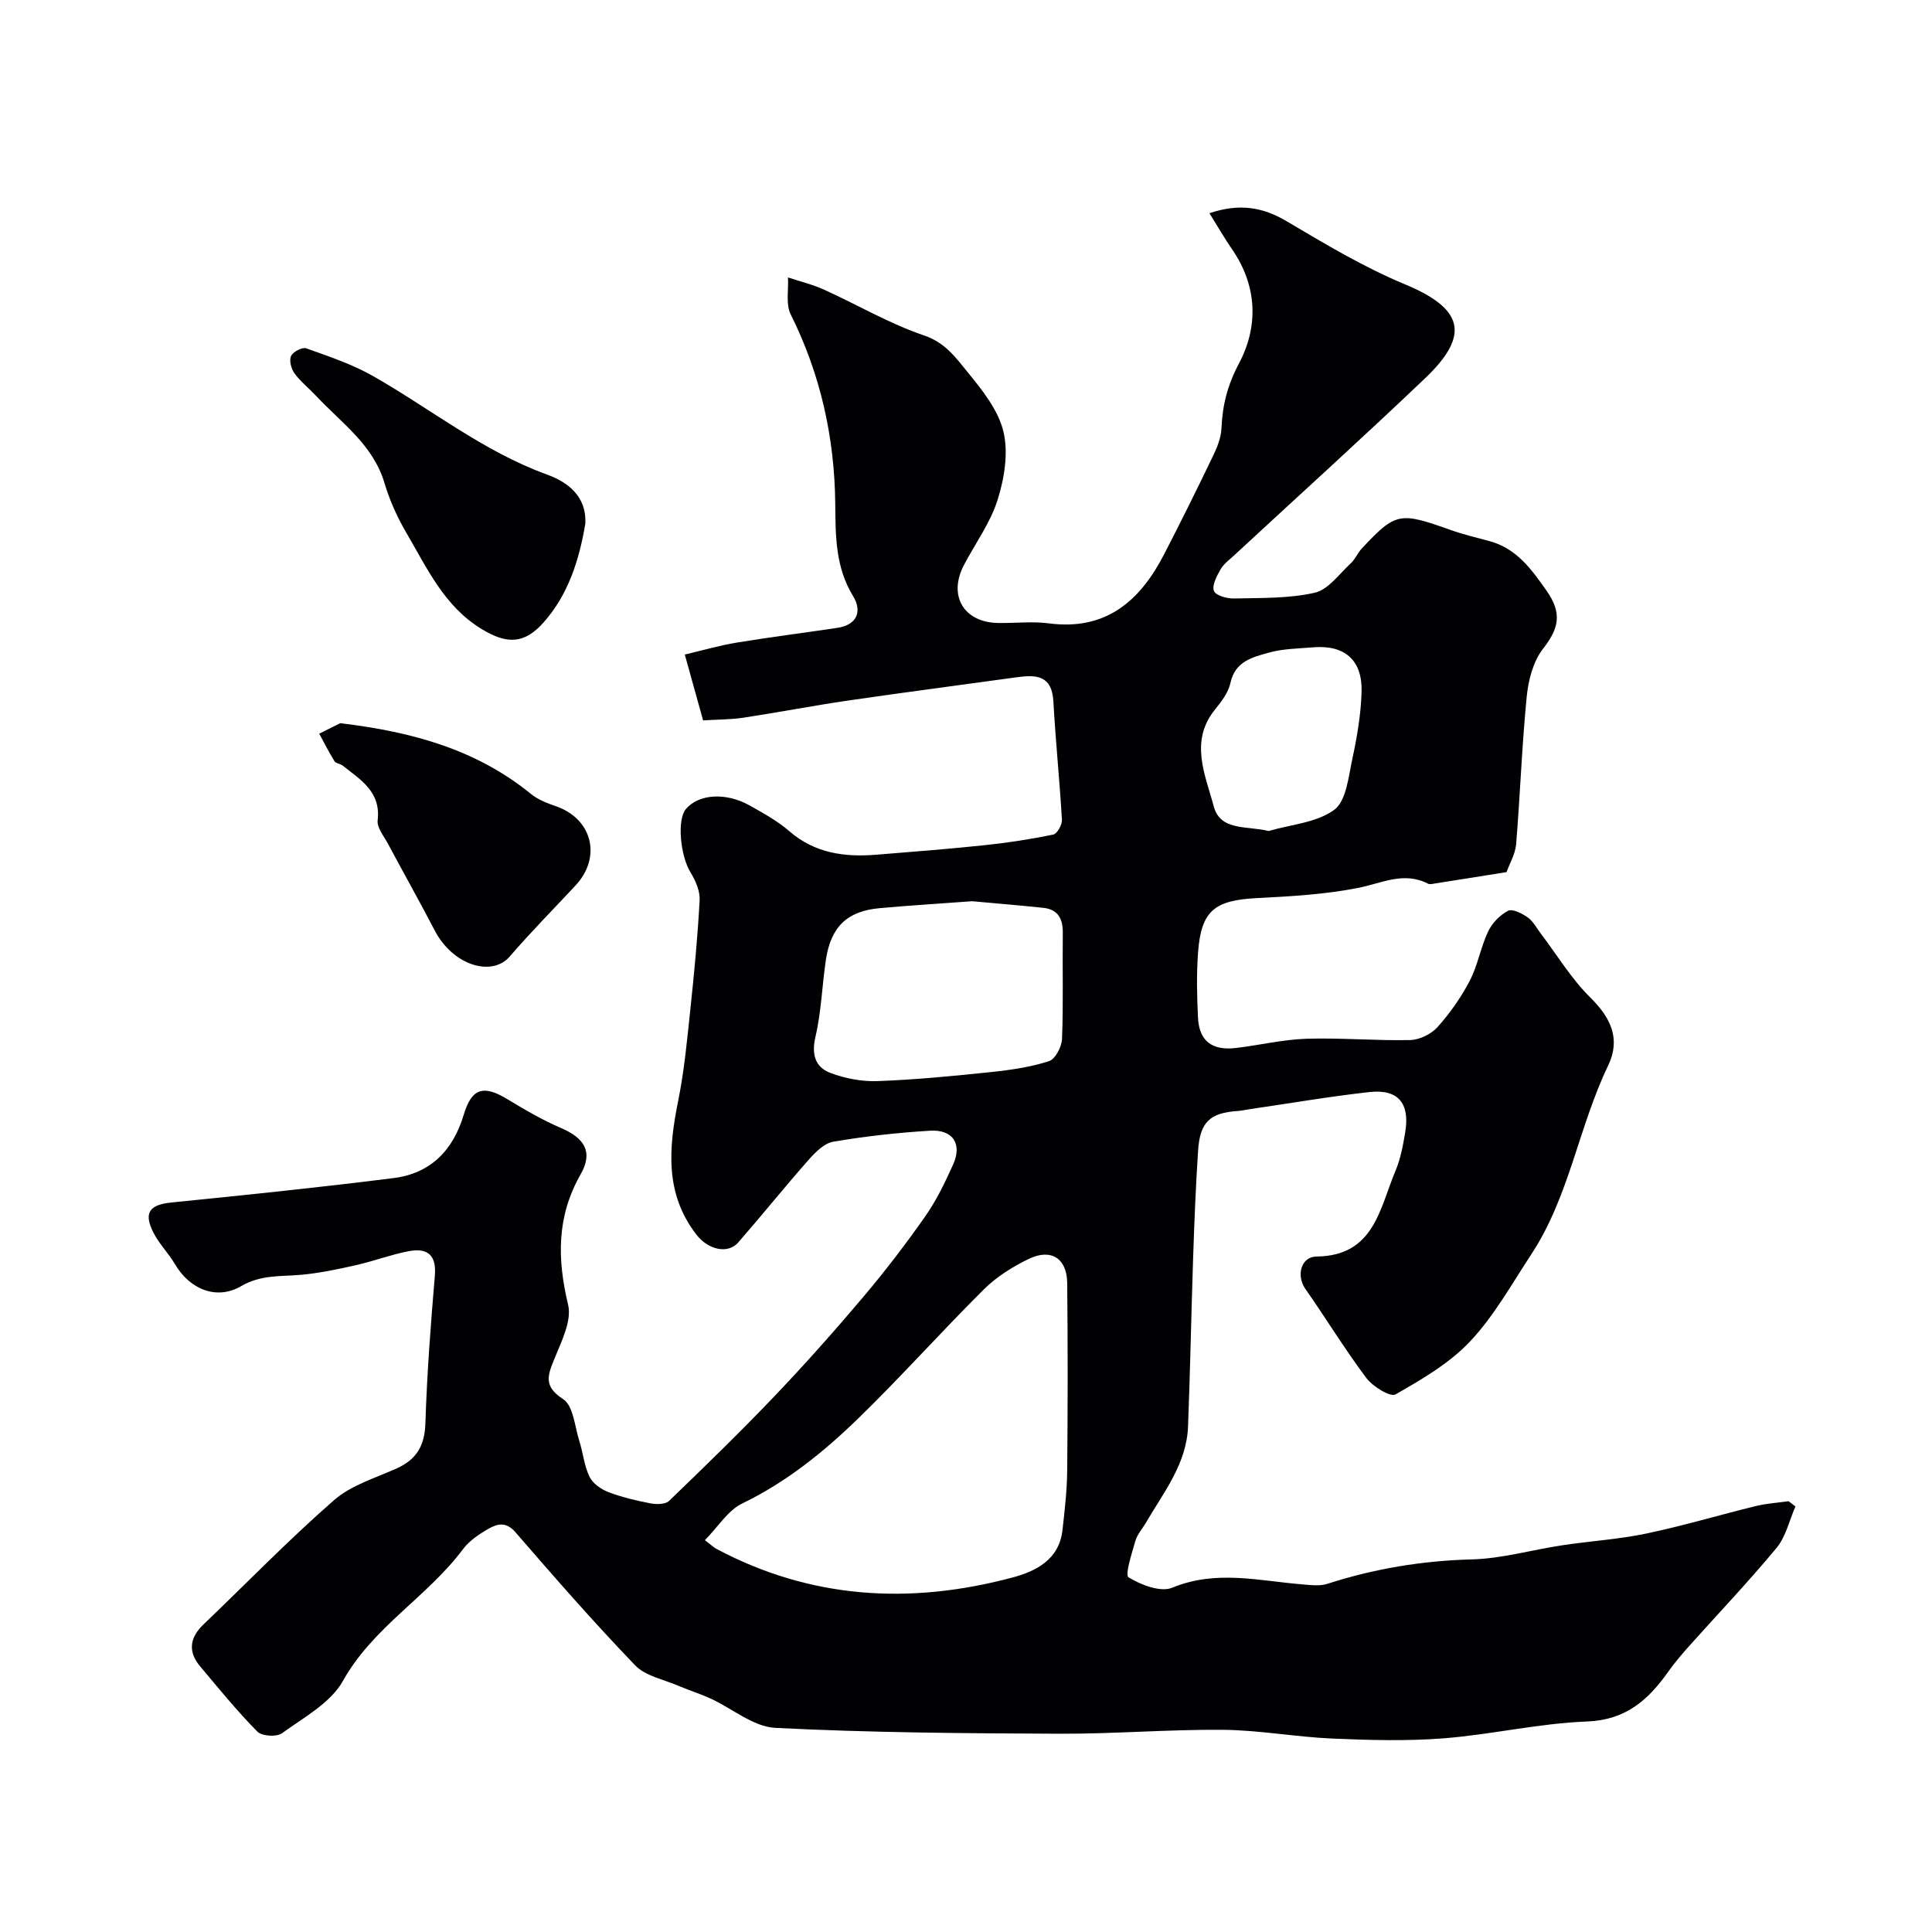
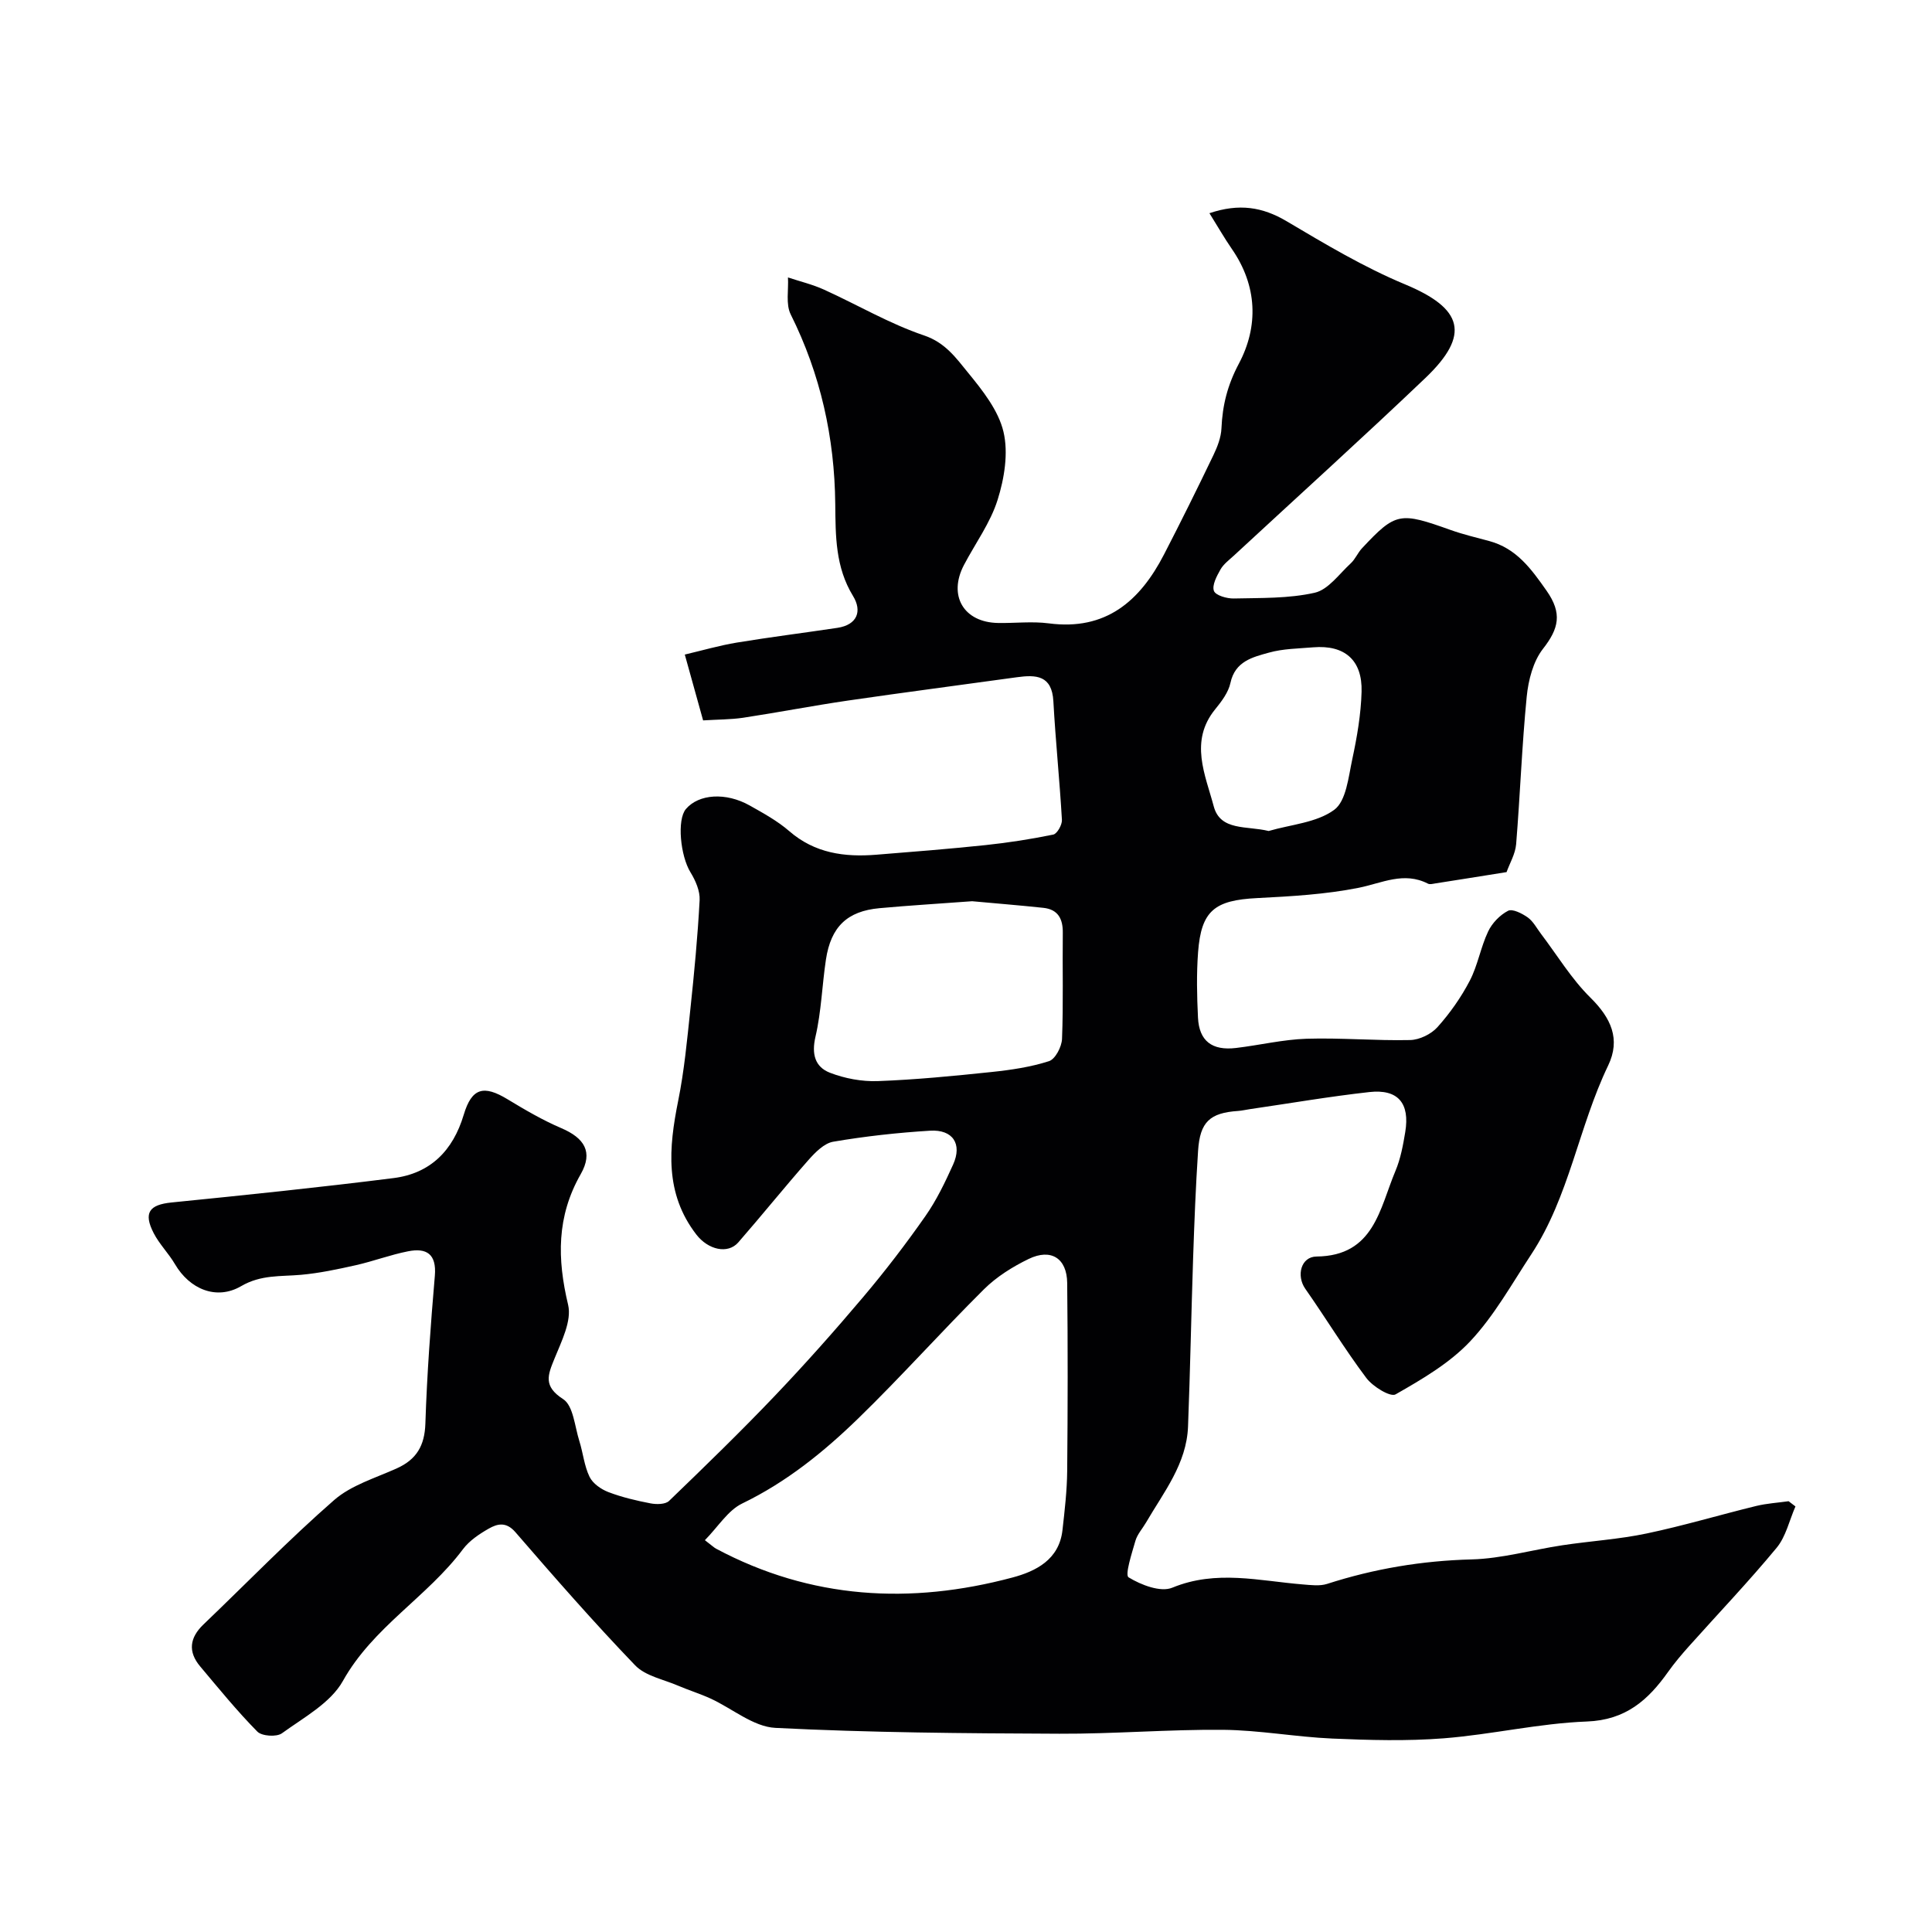
<svg xmlns="http://www.w3.org/2000/svg" enable-background="new 0 0 400 400" viewBox="0 0 400 400">
  <g fill="#010103">
    <path d="m145.57 149.15c-1.26-4.52-2.37-8.54-3.79-13.63 3.69-.87 7.2-1.89 10.77-2.48 6.92-1.14 13.88-2.01 20.82-3.05 4.16-.63 5.14-3.49 3.25-6.58-3.68-6.01-3.62-12.45-3.69-19.08-.14-13.73-3.04-26.84-9.22-39.23-1.06-2.12-.42-5.08-.57-7.66 2.49.83 5.07 1.44 7.45 2.52 6.93 3.14 13.57 7.07 20.73 9.49 4.41 1.49 6.64 4.69 9.09 7.69 3.02 3.69 6.3 7.82 7.35 12.26 1.04 4.4.18 9.65-1.22 14.1-1.49 4.75-4.6 8.98-6.96 13.47-3.33 6.34-.06 11.9 7.07 12.01 3.5.06 7.05-.37 10.49.08 11.81 1.55 18.87-4.61 23.85-14.25 3.52-6.81 6.92-13.68 10.24-20.59.83-1.73 1.58-3.67 1.66-5.55.21-4.78 1.24-8.93 3.61-13.39 4.09-7.71 3.83-16.1-1.46-23.74-1.54-2.23-2.89-4.6-4.64-7.4 6.14-2.06 10.97-1.31 16.01 1.68 7.95 4.71 15.98 9.51 24.48 13.05 11.97 4.98 13.64 10.4 4.21 19.4-13.05 12.44-26.43 24.53-39.66 36.78-.98.9-2.13 1.75-2.76 2.87-.77 1.36-1.78 3.25-1.35 4.42.34.93 2.69 1.61 4.13 1.57 5.6-.13 11.34.03 16.74-1.19 2.81-.64 5.06-3.88 7.45-6.08.94-.86 1.45-2.18 2.33-3.12 7.02-7.51 7.85-7.54 18.39-3.78 2.59.92 5.28 1.55 7.94 2.27 5.64 1.52 8.68 5.72 11.89 10.29 3.29 4.69 2.54 7.83-.74 12.03-2.04 2.61-3.03 6.48-3.37 9.9-1 10.16-1.36 20.37-2.19 30.55-.17 2.03-1.34 3.97-1.98 5.78-5.14.82-9.97 1.6-14.8 2.35-.49.08-1.09.24-1.48.04-5-2.56-9.51-.11-14.35.86-6.88 1.37-13.99 1.77-21.03 2.13-8.79.44-11.56 2.6-12.21 11.19-.34 4.5-.24 9.05-.02 13.56.24 4.84 2.91 6.88 7.89 6.28 4.87-.58 9.71-1.75 14.58-1.91 7.14-.22 14.31.43 21.45.27 1.94-.04 4.36-1.22 5.66-2.67 2.59-2.89 4.89-6.16 6.69-9.61 1.66-3.19 2.25-6.92 3.8-10.19.82-1.74 2.44-3.42 4.13-4.29.91-.47 2.91.55 4.08 1.38 1.14.82 1.86 2.24 2.75 3.41 3.36 4.43 6.28 9.3 10.2 13.17 4.28 4.22 6.32 8.6 3.69 14.08-6.12 12.71-8.04 27.12-15.91 39.08-4.03 6.12-7.66 12.69-12.62 17.98-4.27 4.55-9.98 7.88-15.48 11.02-1.08.62-4.73-1.62-6.06-3.4-4.48-5.96-8.36-12.36-12.64-18.47-1.89-2.71-.9-6.64 2.34-6.67 11.93-.13 13.05-9.93 16.34-17.74 1.06-2.52 1.57-5.31 2.02-8.02.99-5.99-1.49-8.95-7.43-8.29-8.28.92-16.5 2.34-24.75 3.54-.81.12-1.61.31-2.42.37-5.84.39-7.9 2.26-8.29 8.24-.49 7.42-.78 14.86-1.03 22.29-.39 11.6-.6 23.2-1.05 34.8-.29 7.72-5.03 13.59-8.7 19.89-.74 1.27-1.81 2.43-2.2 3.8-.74 2.57-2.2 7.05-1.41 7.54 2.58 1.58 6.64 3.15 9.06 2.14 9.09-3.75 18-1.4 27.01-.67 1.67.13 3.5.38 5.03-.11 9.73-3.14 19.63-4.8 29.9-5.07 6.29-.16 12.53-1.99 18.81-2.93 5.81-.88 11.72-1.23 17.45-2.44 7.63-1.6 15.12-3.85 22.7-5.7 2.18-.53 4.46-.66 6.69-.98.47.36.95.72 1.42 1.08-1.27 2.89-1.97 6.24-3.91 8.58-5.78 6.99-12.06 13.57-18.11 20.34-1.53 1.71-3.02 3.47-4.35 5.34-4.14 5.84-8.78 9.97-16.81 10.27-9.9.37-19.72 2.7-29.63 3.48-7.66.6-15.41.38-23.1.05-7.55-.33-15.06-1.74-22.6-1.81-11.3-.1-22.6.86-33.9.81-19.6-.08-39.22-.22-58.78-1.21-4.58-.23-8.95-4.03-13.46-6.09-2.17-.99-4.47-1.7-6.67-2.64-3.03-1.31-6.77-2-8.9-4.21-8.57-8.91-16.72-18.24-24.81-27.59-1.91-2.2-3.72-1.74-5.5-.73-1.97 1.12-4.03 2.5-5.36 4.28-7.38 9.88-18.62 16.1-24.85 27.27-2.55 4.56-8.11 7.56-12.62 10.83-1.1.8-4.16.6-5.09-.35-4.19-4.25-7.98-8.91-11.83-13.49-2.57-3.05-2.2-5.94.67-8.69 9-8.61 17.68-17.57 27.05-25.75 3.55-3.1 8.56-4.57 13-6.58 4.07-1.84 5.75-4.69 5.9-9.27.33-10.21 1.09-20.42 1.96-30.6.38-4.52-1.73-5.82-5.55-5.06-3.66.72-7.19 2.06-10.83 2.88-3.75.84-7.55 1.65-11.37 1.99-4.2.37-8.24-.05-12.33 2.33-5.15 3.01-10.7.62-13.72-4.53-1.31-2.24-3.23-4.14-4.41-6.43-2.18-4.23-.9-5.89 3.7-6.35 15.34-1.54 30.67-3.12 45.96-5.05 7.61-.96 12.3-5.66 14.53-13.11 1.67-5.59 4.14-6.2 9.07-3.21 3.6 2.18 7.27 4.33 11.13 5.98 4.77 2.04 6.64 4.93 4.03 9.51-5.02 8.79-4.89 17.54-2.62 27.06.79 3.31-1.36 7.55-2.8 11.1-1.41 3.46-2.4 5.74 1.78 8.44 2.1 1.36 2.39 5.64 3.34 8.65.78 2.46 1.01 5.15 2.12 7.43.67 1.38 2.38 2.58 3.9 3.16 2.8 1.07 5.78 1.77 8.74 2.34 1.23.23 3.06.22 3.82-.51 7.42-7.15 14.82-14.33 21.92-21.78 6.31-6.62 12.39-13.47 18.29-20.45 4.53-5.36 8.82-10.96 12.85-16.72 2.31-3.29 4.09-7.01 5.75-10.69 1.93-4.26-.04-7.3-4.78-7.01-6.71.41-13.42 1.15-20.04 2.28-1.88.32-3.73 2.21-5.13 3.79-4.94 5.6-9.61 11.42-14.52 17.05-2.17 2.49-6.24 1.55-8.69-1.62-6.58-8.53-5.72-17.94-3.76-27.69 1.26-6.23 1.85-12.61 2.52-18.95.8-7.52 1.52-15.06 1.92-22.6.1-1.89-.85-4.06-1.89-5.75-2.09-3.4-2.84-10.88-.95-13.11 2.65-3.12 8.27-3.51 13.21-.73 2.84 1.6 5.76 3.2 8.19 5.31 5.29 4.59 11.45 5.41 18.02 4.88 7.54-.6 15.08-1.2 22.6-1.99 4.71-.5 9.41-1.23 14.04-2.18.8-.17 1.84-2.02 1.79-3.04-.47-8.19-1.32-16.36-1.77-24.55-.29-5.4-3.57-5.54-7.59-4.98-11.66 1.62-23.33 3.13-34.98 4.83-7.25 1.06-14.46 2.46-21.71 3.56-2.56.37-5.23.35-8.24.54zm.37 169.73c1.52 1.16 1.89 1.53 2.32 1.76 19.62 10.47 40.23 11.61 61.35 5.97 4.84-1.29 9.67-3.69 10.36-9.79.46-4.08.94-8.18.98-12.28.12-12.98.14-25.95 0-38.93-.06-5.09-3.34-7.2-7.97-4.96-3.33 1.61-6.65 3.69-9.26 6.28-8.82 8.76-17.1 18.06-26.01 26.72-7.15 6.95-14.88 13.2-24.04 17.63-2.95 1.42-4.98 4.8-7.73 7.6zm55.33-132.29c-6.72.5-12.97.87-19.19 1.44-6.67.61-10.05 3.84-11.08 10.64-.8 5.31-.95 10.75-2.16 15.95-.85 3.62-.1 6.28 2.99 7.48 3.08 1.19 6.61 1.85 9.91 1.73 7.85-.29 15.7-1.06 23.52-1.88 4.02-.42 8.1-1.02 11.93-2.25 1.3-.42 2.63-2.98 2.69-4.61.29-7.3.07-14.62.16-21.93.04-2.92-.98-4.87-4.01-5.2-5.06-.54-10.13-.94-14.76-1.37zm61.39-14.54c4.61-1.35 9.93-1.71 13.57-4.38 2.49-1.82 2.95-6.78 3.74-10.46.99-4.6 1.8-9.32 1.93-14 .18-6.57-3.53-9.72-10-9.19-3.09.26-6.28.28-9.22 1.11-3.34.93-6.97 1.78-7.93 6.26-.42 1.96-1.84 3.84-3.16 5.46-5.4 6.63-2.02 13.61-.3 20.09 1.37 5.16 6.85 3.99 11.37 5.11z" />
-     <path d="m121.18 108.45c-1.26 7.48-3.5 14.61-8.62 20.4-4.01 4.54-7.64 4.57-12.89 1.36-7.71-4.71-11.26-12.59-15.54-19.9-1.88-3.21-3.46-6.71-4.52-10.28-2.36-7.97-8.93-12.46-14.17-18.07-1.48-1.58-3.22-2.95-4.48-4.68-.68-.93-1.12-2.66-.7-3.58.4-.87 2.33-1.88 3.14-1.58 4.68 1.67 9.48 3.27 13.78 5.71 12 6.82 22.83 15.61 36.04 20.41 4.23 1.54 8.27 4.42 7.96 10.21z" />
-     <path d="m70.44 149.73c15.23 1.81 28.36 5.58 39.53 14.68 1.45 1.18 3.36 1.9 5.17 2.53 7.52 2.62 9.47 10.56 3.99 16.42-4.56 4.88-9.25 9.64-13.61 14.69-3.68 4.25-11.73 1.86-15.52-5.41-3.14-6.03-6.47-11.95-9.67-17.94-.84-1.58-2.32-3.34-2.14-4.85.7-5.95-3.55-8.4-7.24-11.34-.5-.4-1.41-.44-1.7-.91-1.15-1.84-2.12-3.79-3.16-5.7 1.75-.88 3.5-1.75 4.35-2.17z" />
  </g>
</svg>